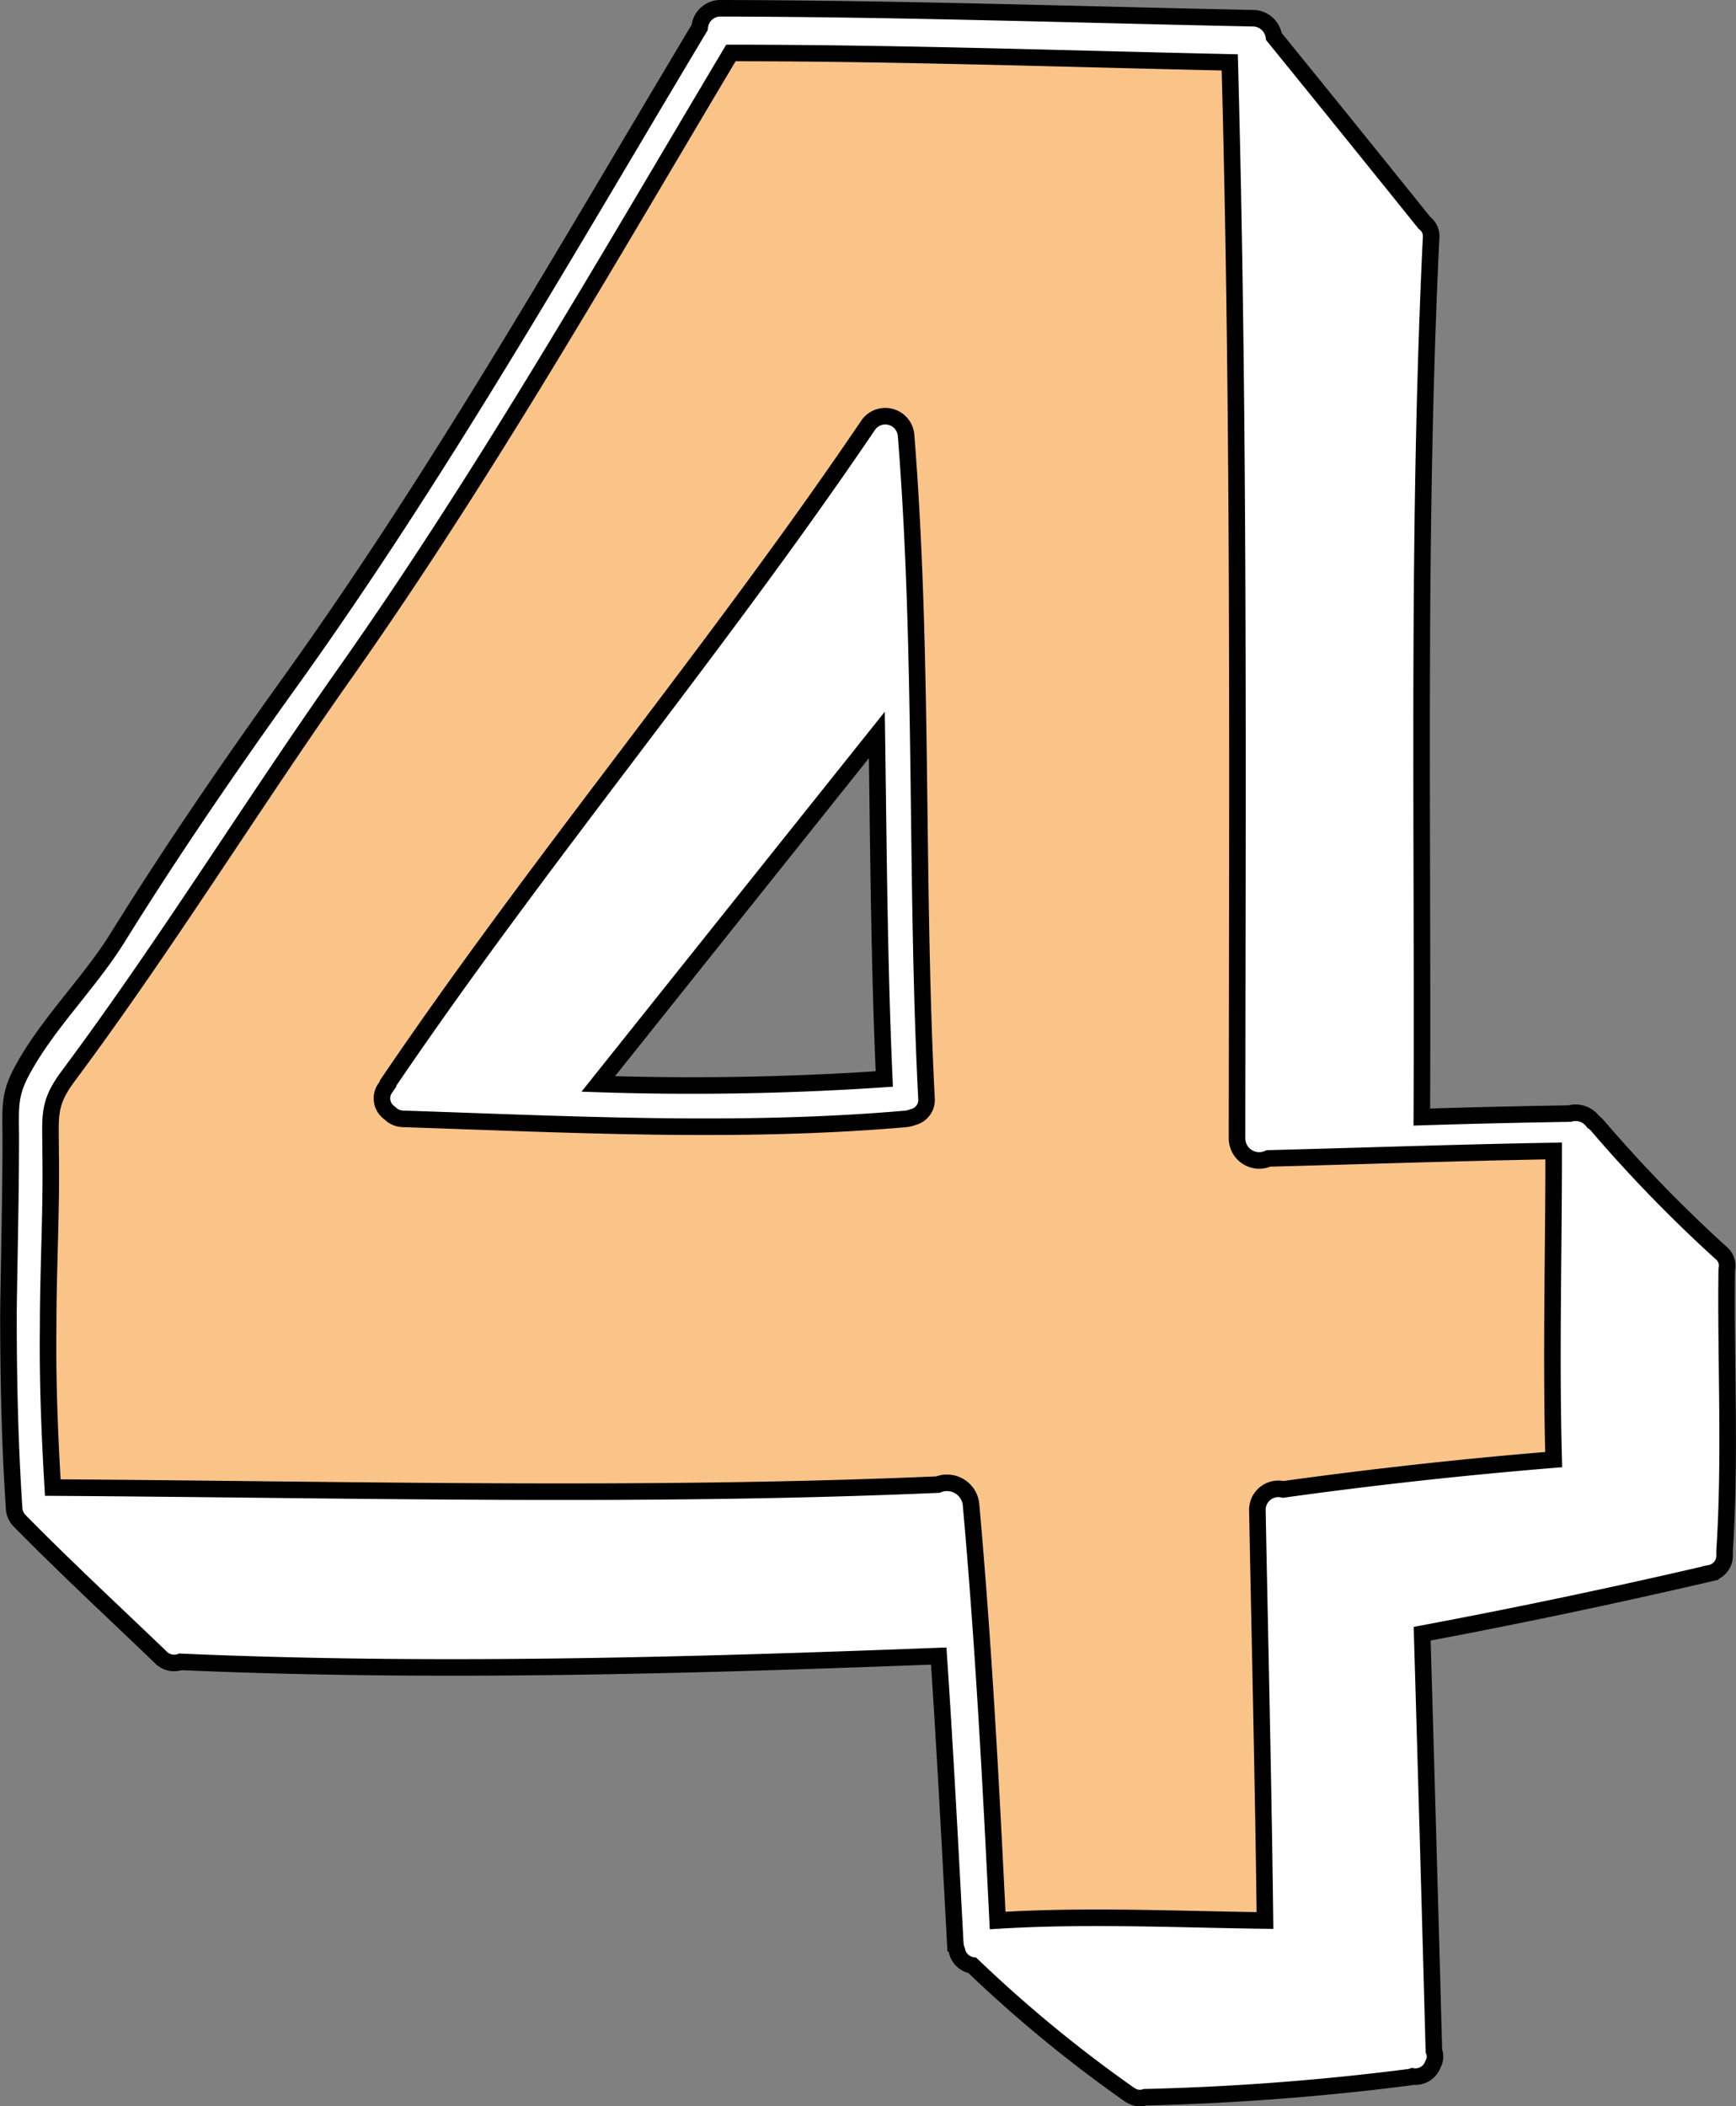
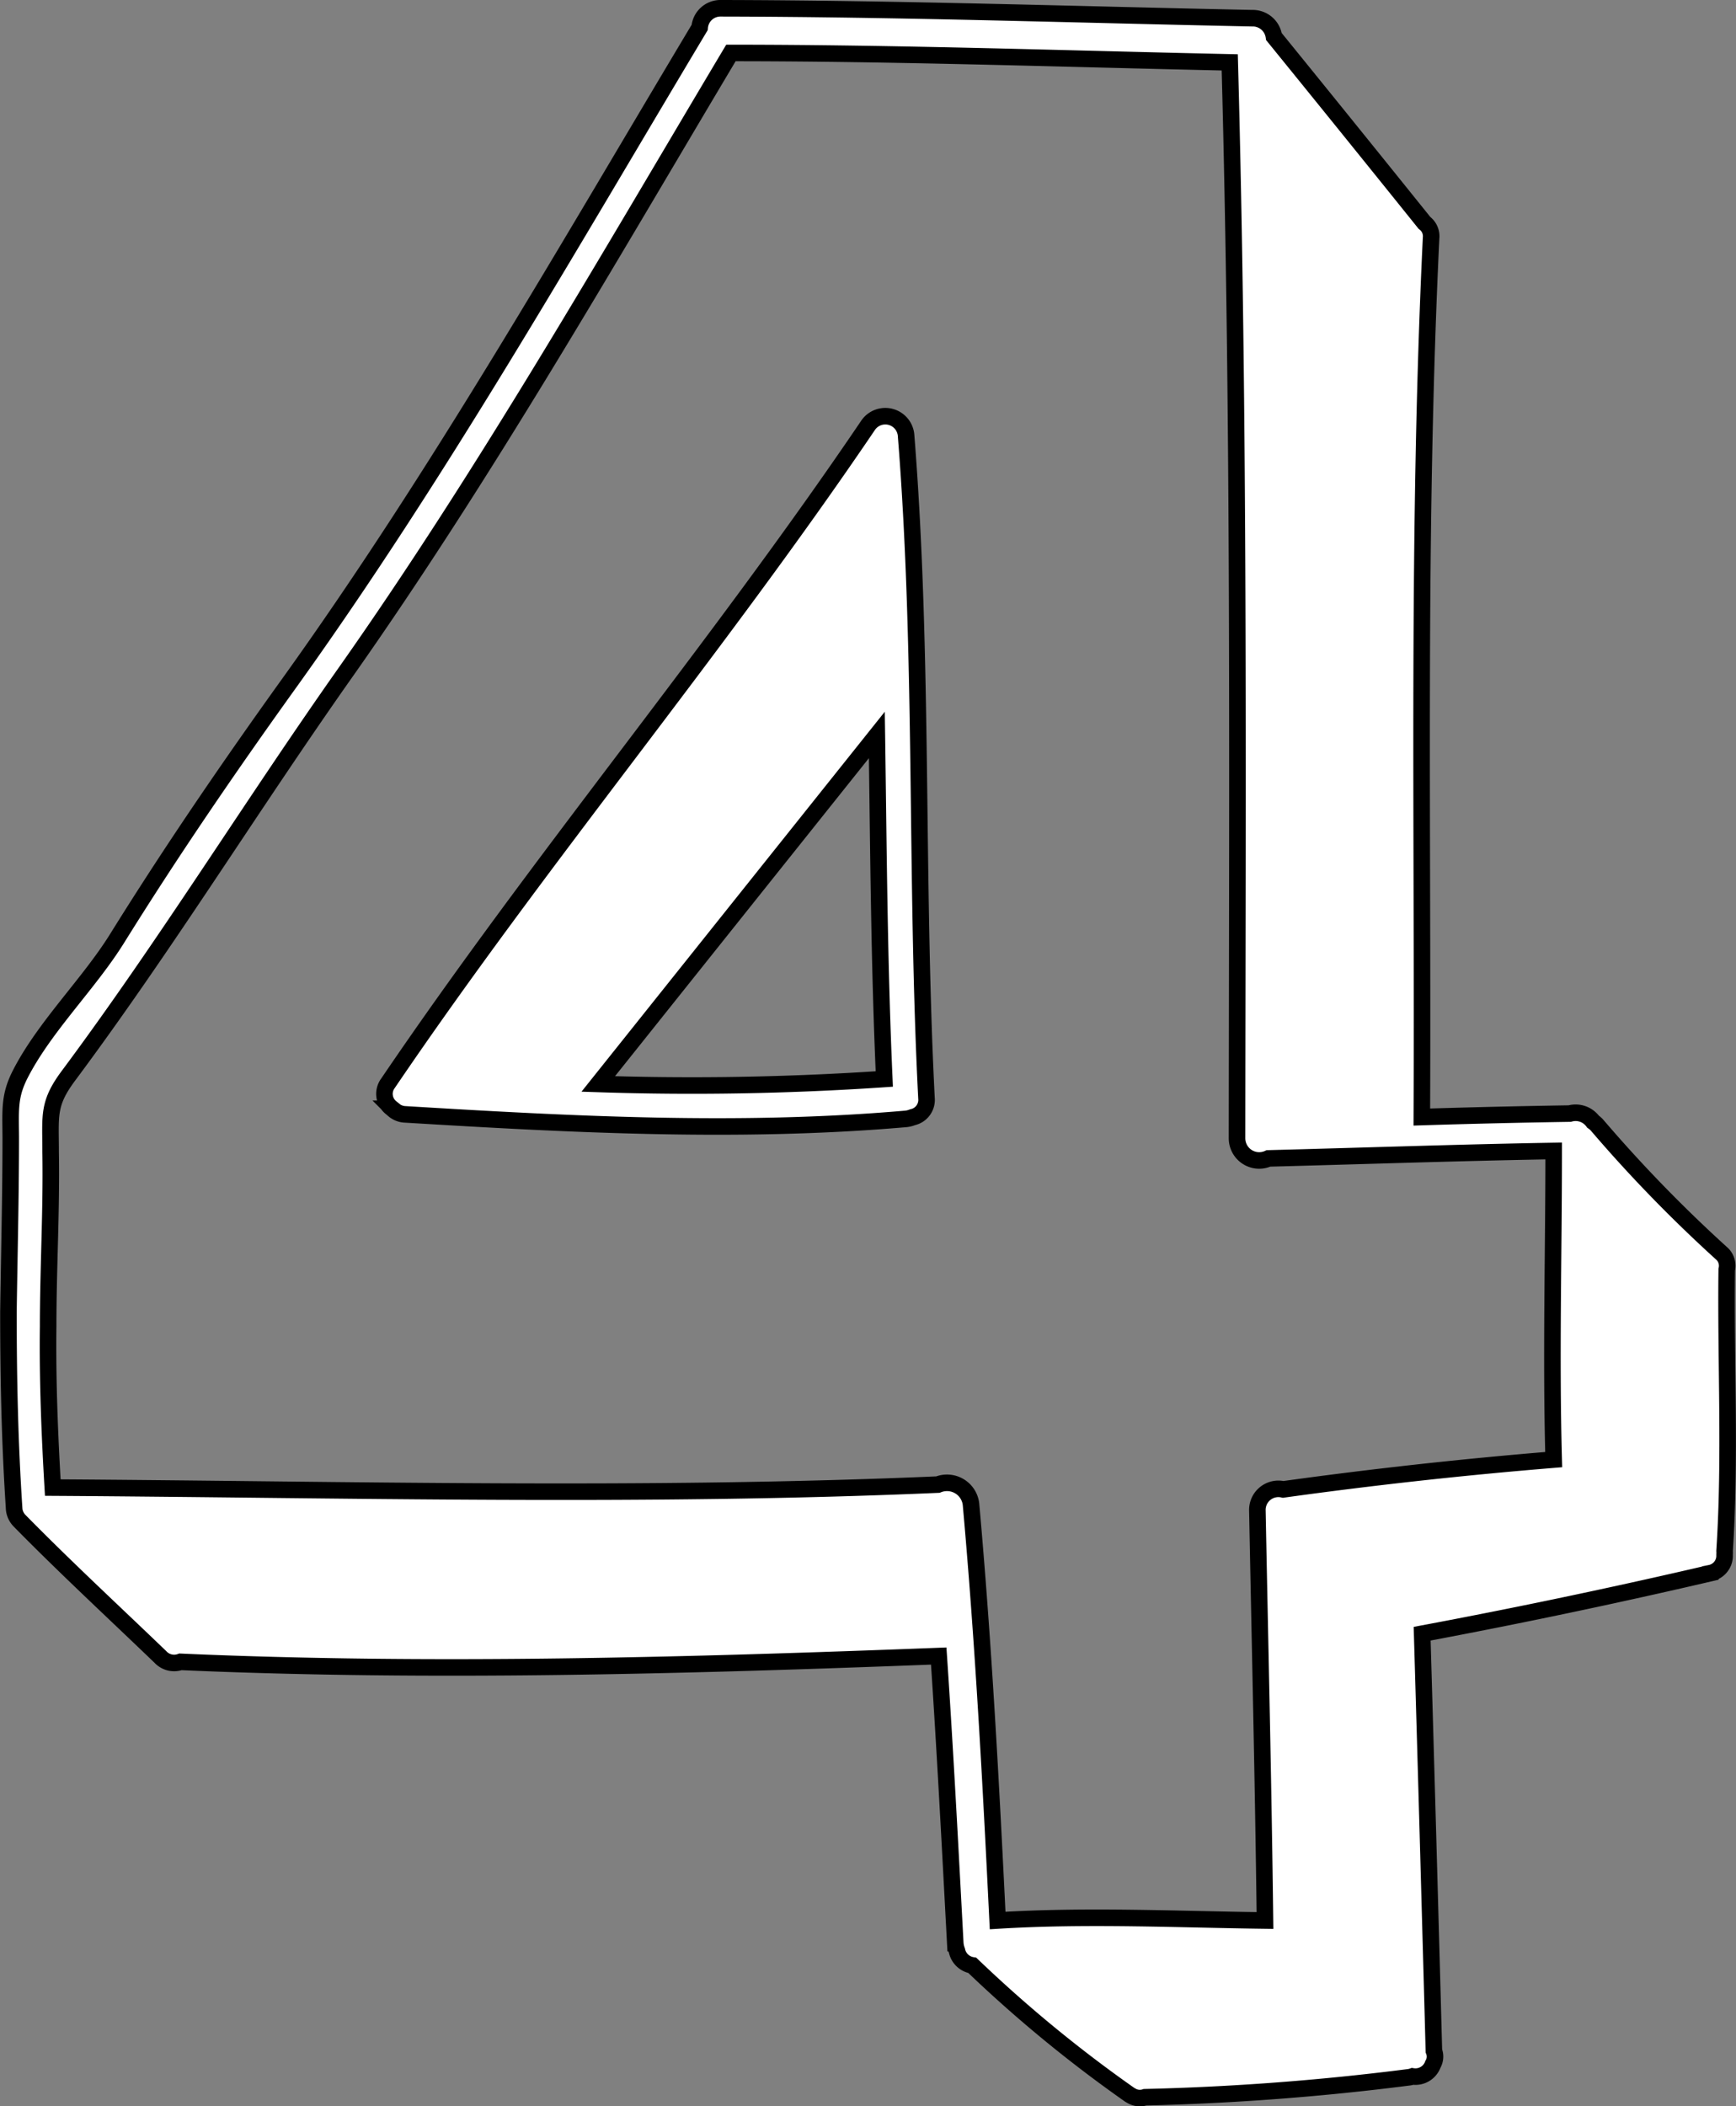
<svg xmlns="http://www.w3.org/2000/svg" viewBox="0 0 104.93 127.28">
  <rect x="0" y="0" width="104.93" height="127.28" fill="#808080" stroke="none" />
  <defs>
    <style>.cls-1{fill:none;}.cls-2{fill:#fac489;}.cls-3{fill:#fff;stroke:#000;stroke-miterlimit:10;}</style>
  </defs>
  <title>cuatro</title>
  <g id="Capa_2" data-name="Capa 2">
    <g id="Graphic_elements" data-name="Graphic elements">
      <path class="cls-1" d="M53,44.41,36.16,65.5a172.08,172.08,0,0,0,17.31-.3C53.16,58.28,53.12,51.34,53,44.41Z" />
-       <path class="cls-2" d="M56.7,89.66a1.46,1.46,0,0,1,2,1.18c.75,8.37,1.2,16.77,1.61,25.16,5.4-.28,10.76,0,16.16,0-.1-8.26-.3-16.53-.46-24.8A1.27,1.27,0,0,1,77.57,90q8.16-1.12,16.35-1.8c-.18-6.21,0-12.43,0-18.65-5.74.1-11.49.3-17.24.45a1.34,1.34,0,0,1-1.9-1.19c0-21.67.15-43.35-.44-65-10-.22-20.1-.53-30.15-.57-7.5,12.58-14.81,25.42-23.26,37.38C15.23,48.64,10.05,57.06,4.17,65,2.87,66.69,3,67.37,3.06,69.61c.06,3.51-.11,7-.15,10.54,0,3.26.09,6.49.28,9.74C21,90,38.89,90.48,56.7,89.66ZM23.54,67.27l-.1-.08h0a1.07,1.07,0,0,1-.17-1.46l.15-.22,0-.05c9.23-13.56,19.82-26.14,29-39.73a1.26,1.26,0,0,1,2.32.63c1.06,13.32.55,26.67,1.23,40a1.07,1.07,0,0,1-.86,1.15,1.48,1.48,0,0,1-.39.1c-10.08.88-20.34.33-30.43,0A1.16,1.16,0,0,1,23.54,67.27Z" />
-       <path class="cls-3" d="M54.77,67.61a1.48,1.48,0,0,0,.39-.1A1.07,1.07,0,0,0,56,66.36c-.68-13.33-.17-26.68-1.23-40a1.26,1.26,0,0,0-2.32-.63c-9.21,13.59-19.8,26.17-29,39.73l0,.05-.15.22a1.07,1.07,0,0,0,.17,1.46h0l.1.08a1.16,1.16,0,0,0,.8.34C34.43,67.94,44.69,68.49,54.77,67.61ZM36.16,65.5,53,44.41c.1,6.93.14,13.87.45,20.79A172.08,172.08,0,0,1,36.16,65.5Z" />
+       <path class="cls-3" d="M54.77,67.61a1.48,1.48,0,0,0,.39-.1A1.07,1.07,0,0,0,56,66.36c-.68-13.33-.17-26.68-1.23-40a1.26,1.26,0,0,0-2.32-.63c-9.21,13.59-19.8,26.17-29,39.73a1.07,1.07,0,0,0,.17,1.46h0l.1.08a1.16,1.16,0,0,0,.8.34C34.43,67.94,44.69,68.49,54.77,67.61ZM36.16,65.5,53,44.41c.1,6.93.14,13.87.45,20.79A172.08,172.08,0,0,1,36.16,65.5Z" />
      <path class="cls-3" d="M10.91,100.42c15.18.67,30.65.23,45.83-.35.39,5.78.69,11.56,1,17.35a1.56,1.56,0,0,0,.1.45,1.13,1.13,0,0,0,.93.89,81,81,0,0,0,9.51,7.82h0l.14.08a1,1,0,0,0,.79.07,153.79,153.79,0,0,0,15.9-1.2,1.07,1.07,0,0,0,.27-.06,1.12,1.12,0,0,0,1.23-.73.92.92,0,0,0,.06-.81q-.34-12.6-.71-25.21,8.75-1.64,17.42-3.66a1.07,1.07,0,0,0,.86-1s0-.08,0-.13a.43.43,0,0,0,0,0,1.48,1.48,0,0,0,0-.21c.37-5.67.06-11.37.13-17a1,1,0,0,0-.33-1l0,0,0,0a85.42,85.42,0,0,1-7.5-7.72,1.27,1.27,0,0,0-.25-.22,1.3,1.3,0,0,0-1.41-.49q-4.47.07-8.94.21c.08-17.7-.29-35.44.56-53.12a1,1,0,0,0-.4-.91Q81.51,7.76,77,2.21A1.29,1.29,0,0,0,75.69,1.1C65,.88,54.29.52,43.58.5a1.26,1.26,0,0,0-1.29,1.16c-8,13.36-15.75,27-24.81,39.62-3.64,5.07-7.12,10.15-10.41,15.44C5.36,59.46,2.73,62,1.25,64.86.55,66.21.64,67,.65,68.73c0,3.51-.09,7-.14,10.54,0,4,.08,7.87.34,11.82,0,0,0,0,0,0a1.16,1.16,0,0,0,.34.81c2.76,2.81,5.66,5.49,8.5,8.22A1.13,1.13,0,0,0,10.91,100.42ZM3.19,89.89c-.19-3.25-.32-6.48-.28-9.74,0-3.51.21-7,.15-10.54,0-2.24-.19-2.92,1.11-4.65,5.88-7.9,11.06-16.32,16.75-24.38,8.45-12,15.76-24.8,23.26-37.38,10,0,20.1.35,30.15.57.59,21.66.46,43.34.44,65A1.34,1.34,0,0,0,76.67,70c5.75-.15,11.5-.35,17.24-.45,0,6.22-.17,12.44,0,18.65q-8.2.67-16.35,1.8A1.27,1.27,0,0,0,76,91.25c.16,8.27.36,16.54.46,24.8-5.4-.07-10.76-.33-16.16,0-.41-8.39-.86-16.79-1.61-25.16a1.46,1.46,0,0,0-2-1.18C38.89,90.48,21,90,3.19,89.89Z" />
    </g>
  </g>
</svg>